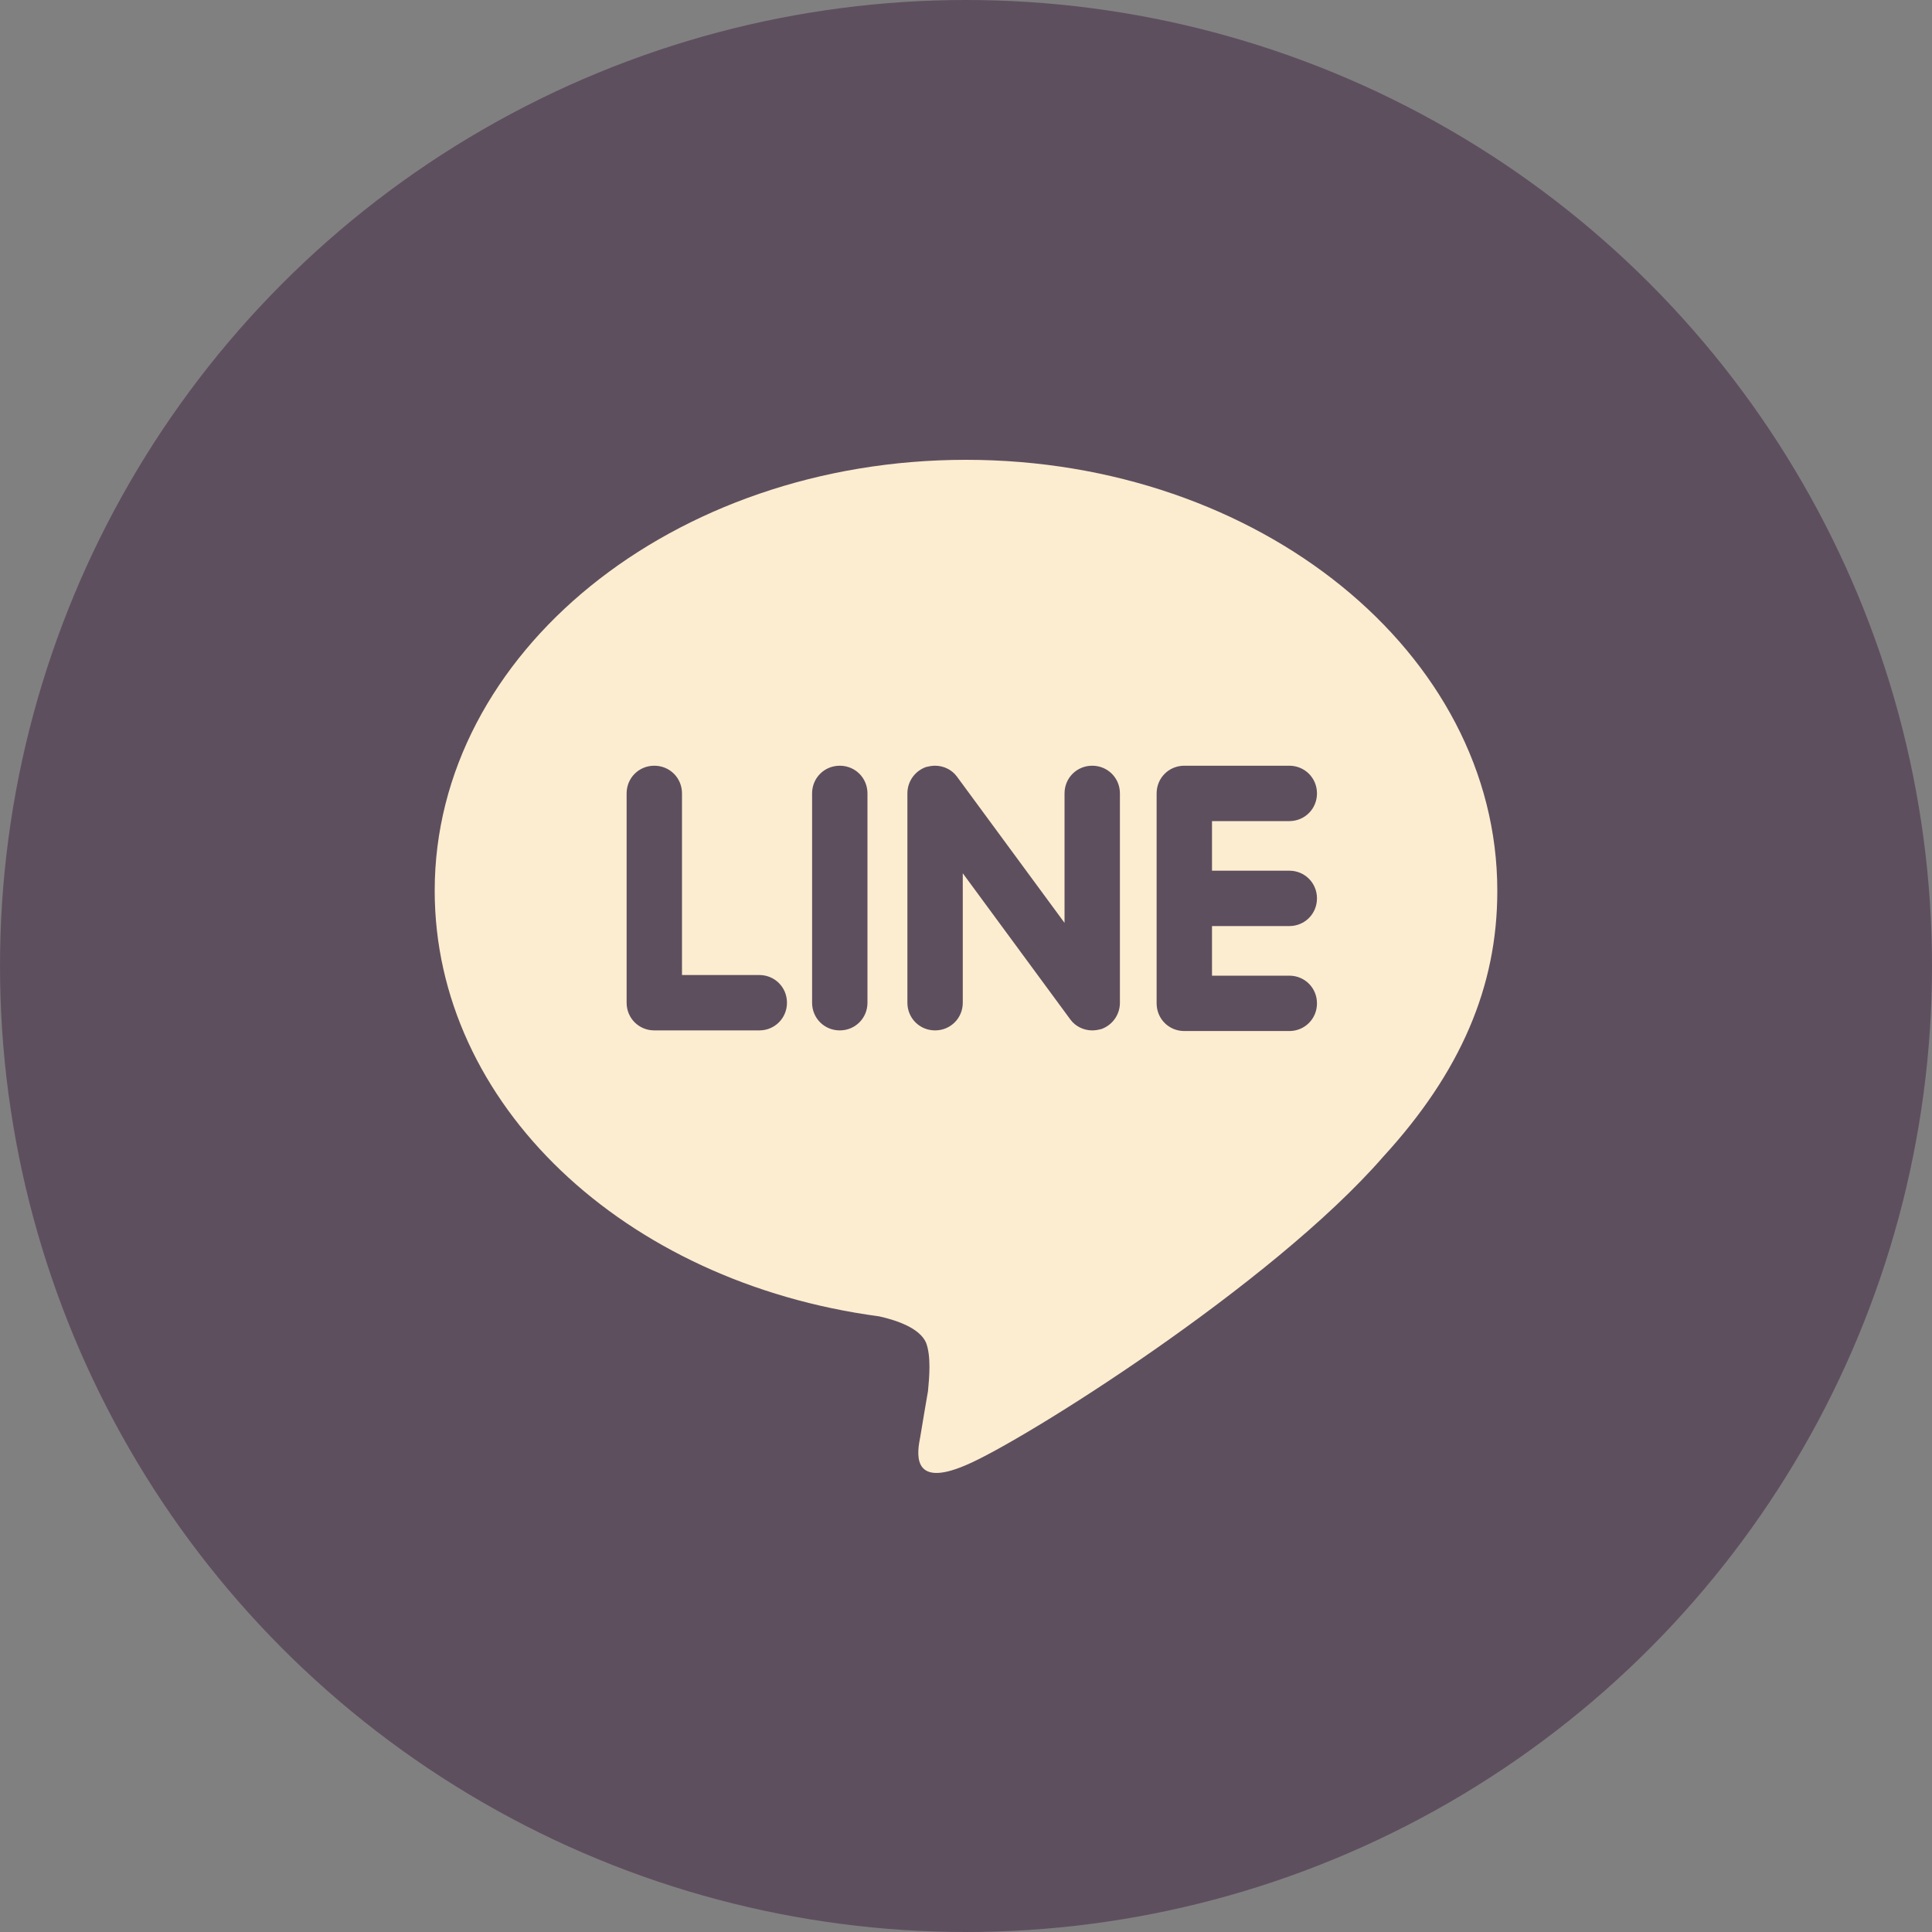
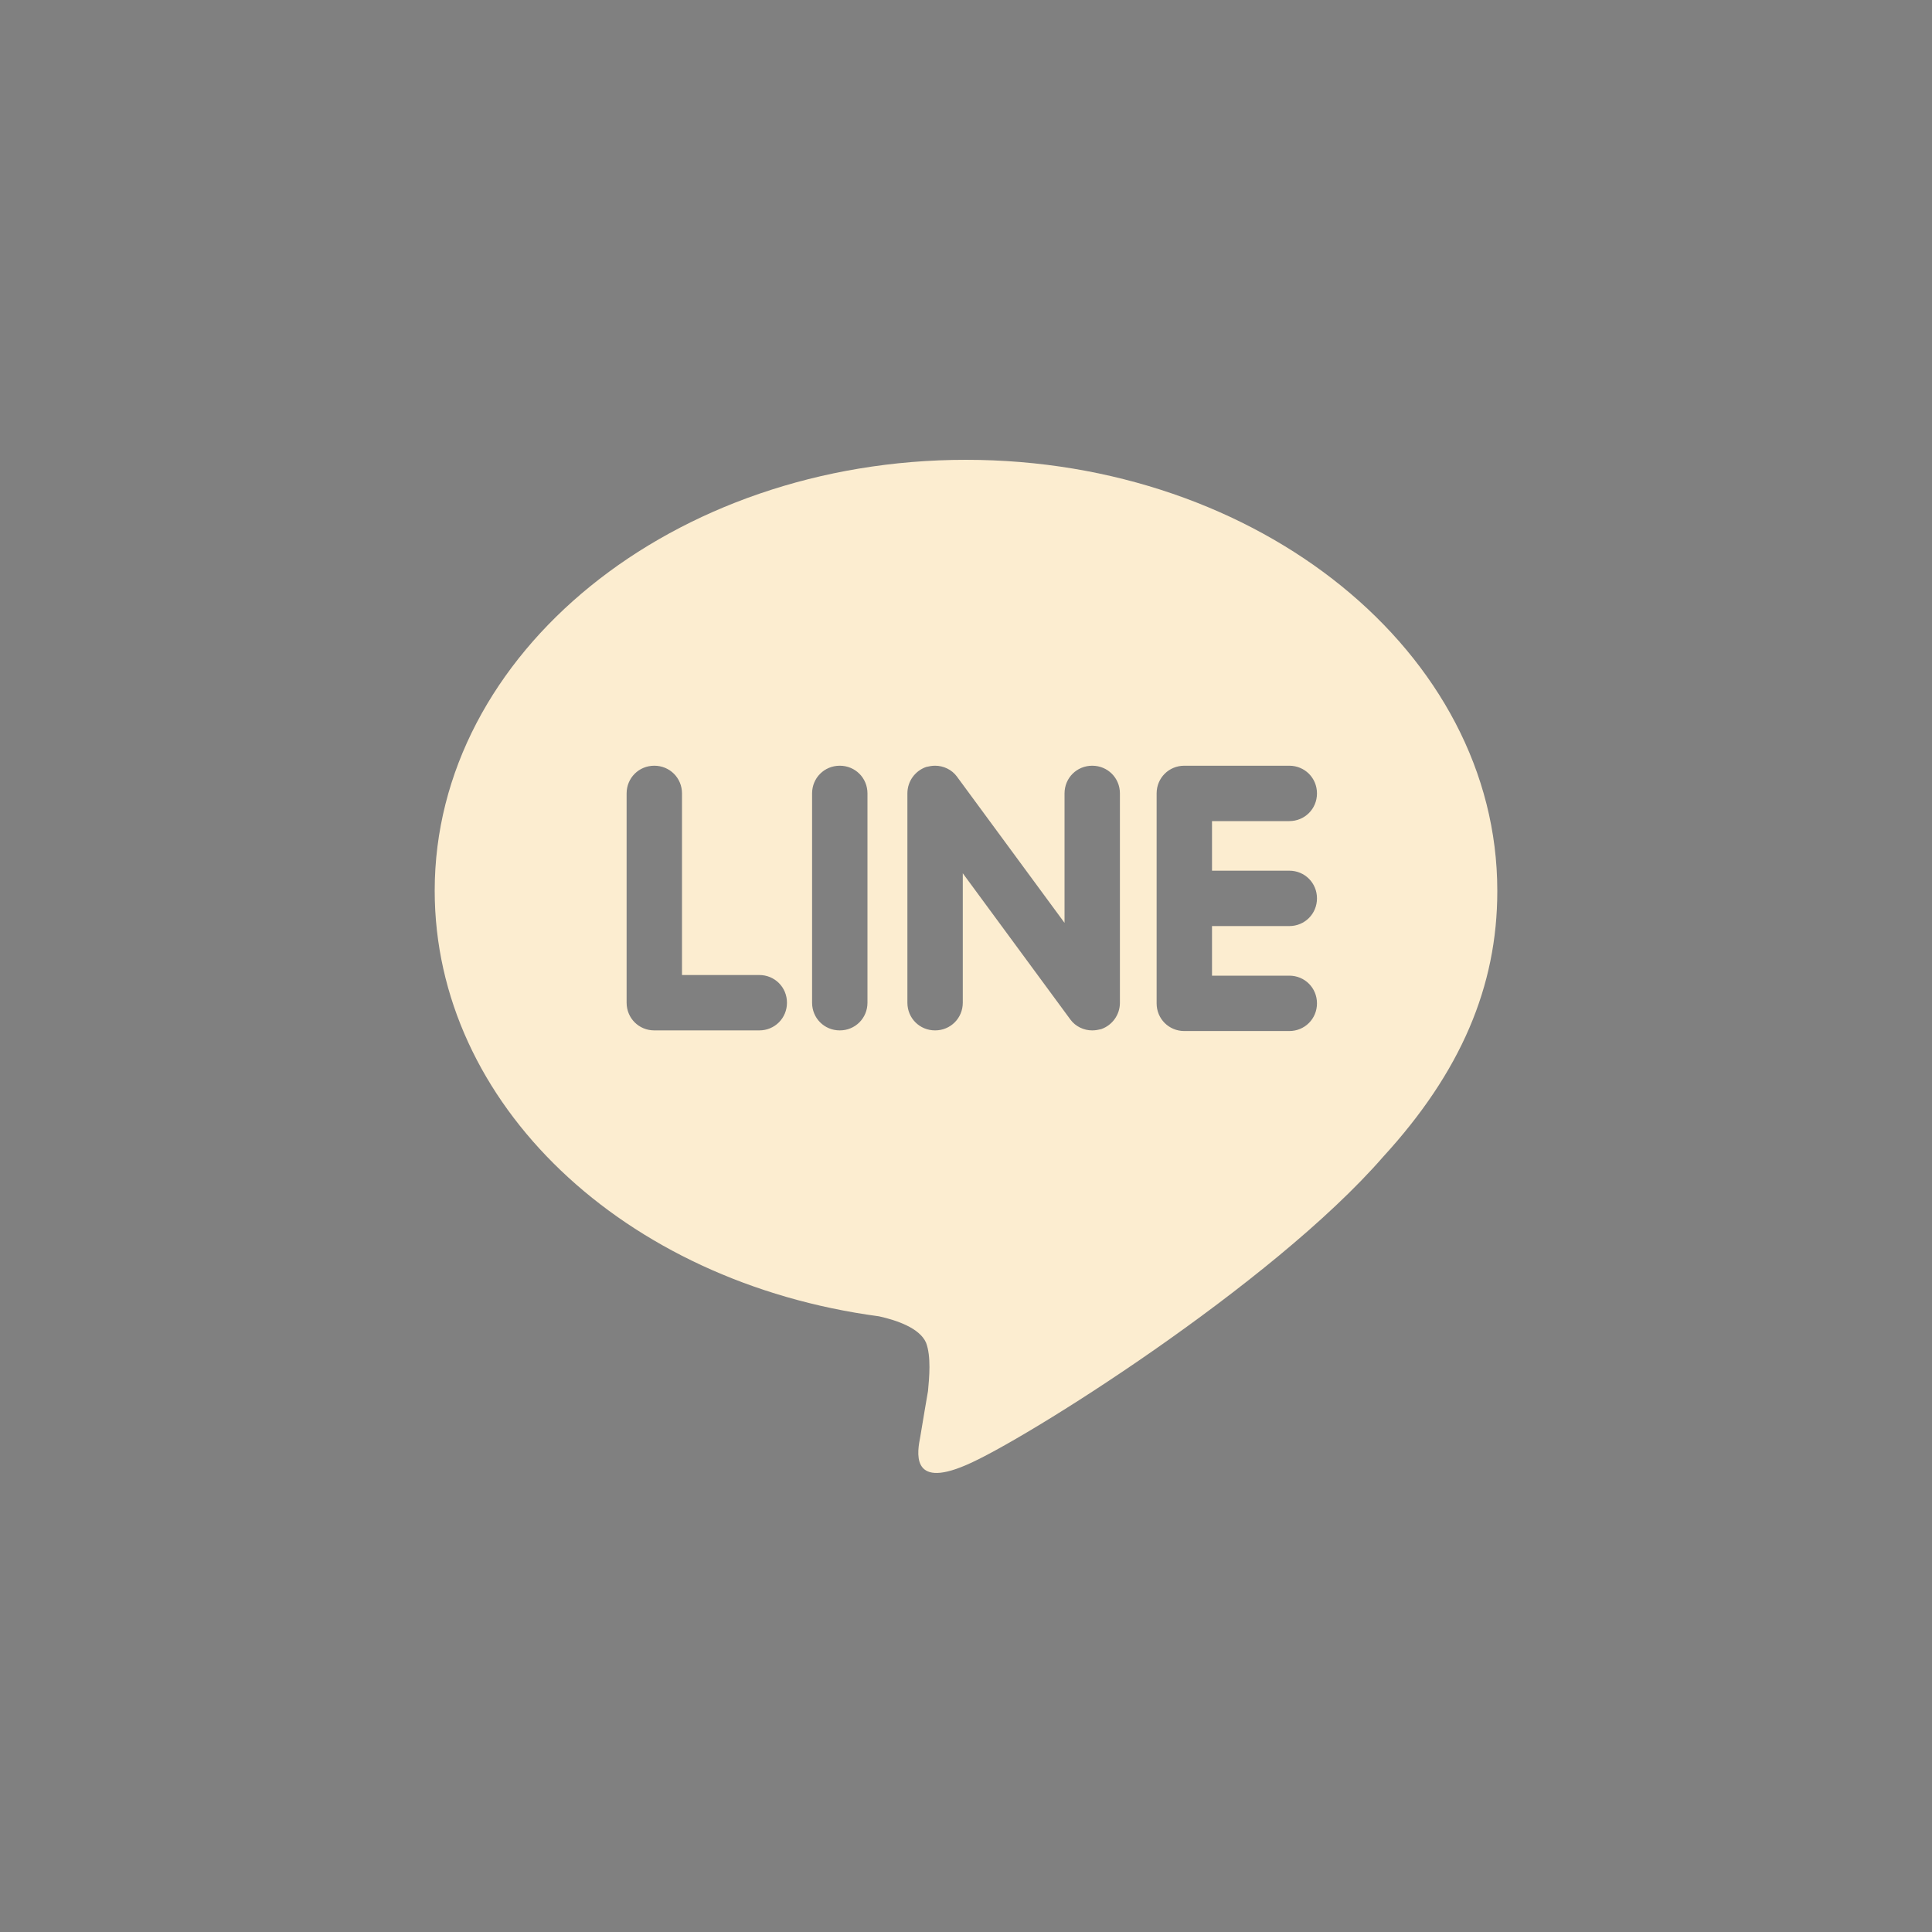
<svg xmlns="http://www.w3.org/2000/svg" id="_レイヤー_1" data-name="レイヤー_1" version="1.1" viewBox="0 0 30 30">
  <rect x="0" y="0" width="30" height="30" fill="#808080" stroke="none" />
  <defs>
    <style>
      .st0 {
        fill: #5e4f5f;
      }

      .st1 {
        fill: #fcedd0;
      }
    </style>
  </defs>
-   <circle class="st0" cx="15" cy="15" r="15" />
  <path class="st1" d="M23.25,13.83c0-3.69-3.7-6.69-8.25-6.69s-8.25,3-8.25,6.69c0,3.31,2.93,6.08,6.9,6.61.27.06.63.18.73.41.08.21.05.54.03.75,0,0-.1.58-.12.71-.04.21-.17.82.71.44.88-.37,4.75-2.8,6.48-4.79h0c1.2-1.31,1.77-2.64,1.77-4.12ZM11.79,16h-1.63c-.24,0-.43-.19-.43-.43v-3.25c0-.24.19-.43.43-.43s.43.19.43.43v2.82h1.2c.24,0,.43.19.43.43s-.19.43-.43.43ZM13.47,15.57c0,.24-.19.43-.43.43s-.43-.19-.43-.43v-3.25c0-.24.19-.43.43-.43s.43.19.43.43v3.25ZM17.39,15.57c0,.19-.12.35-.29.41-.04.01-.09.02-.14.02-.13,0-.26-.06-.34-.17l-1.67-2.27v2.01c0,.24-.19.43-.43.43s-.43-.19-.43-.43v-3.25c0-.19.12-.35.29-.41.04-.01.09-.02.14-.02.13,0,.26.06.34.17l1.67,2.27v-2.01c0-.24.19-.43.43-.43s.43.19.43.43v3.25ZM20.02,13.52c.24,0,.43.19.43.43s-.19.43-.43.43h-1.2v.77h1.2c.24,0,.43.19.43.43s-.19.43-.43.43h-1.63c-.24,0-.43-.19-.43-.43v-1.63h0v-1.63h0c0-.24.19-.43.43-.43h1.63c.24,0,.43.19.43.43s-.19.43-.43.43h-1.2v.77h1.2Z" />
</svg>